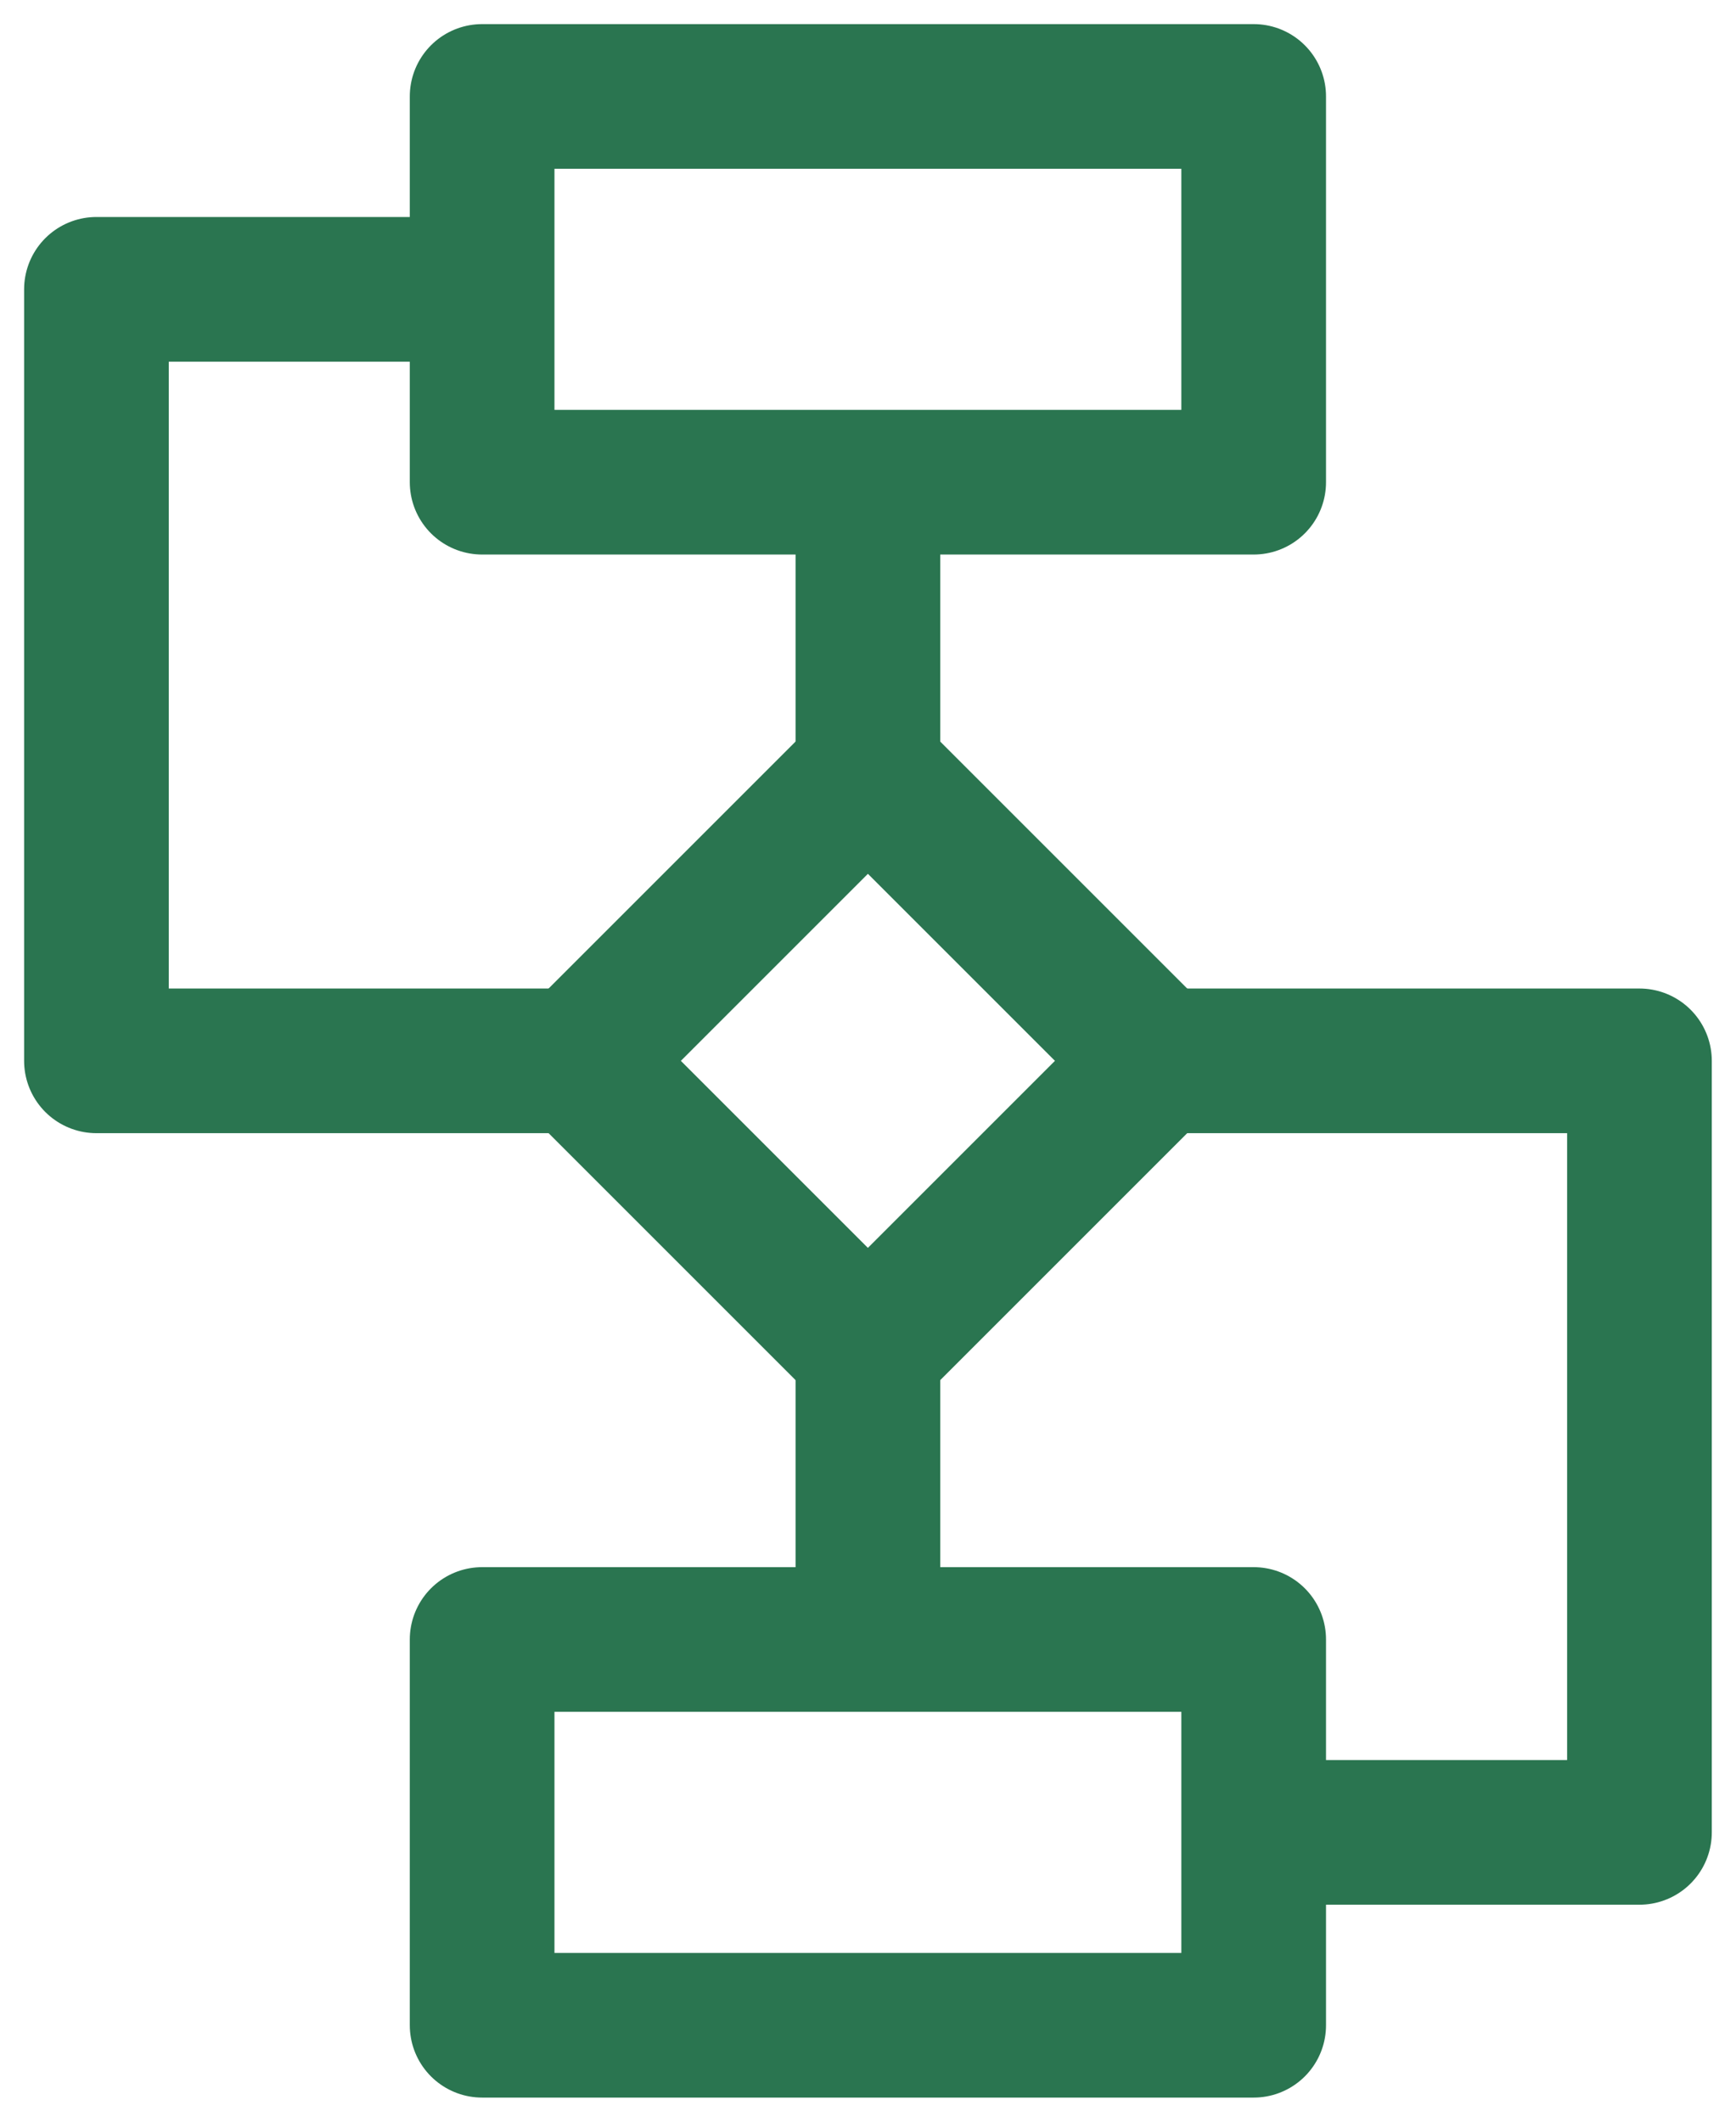
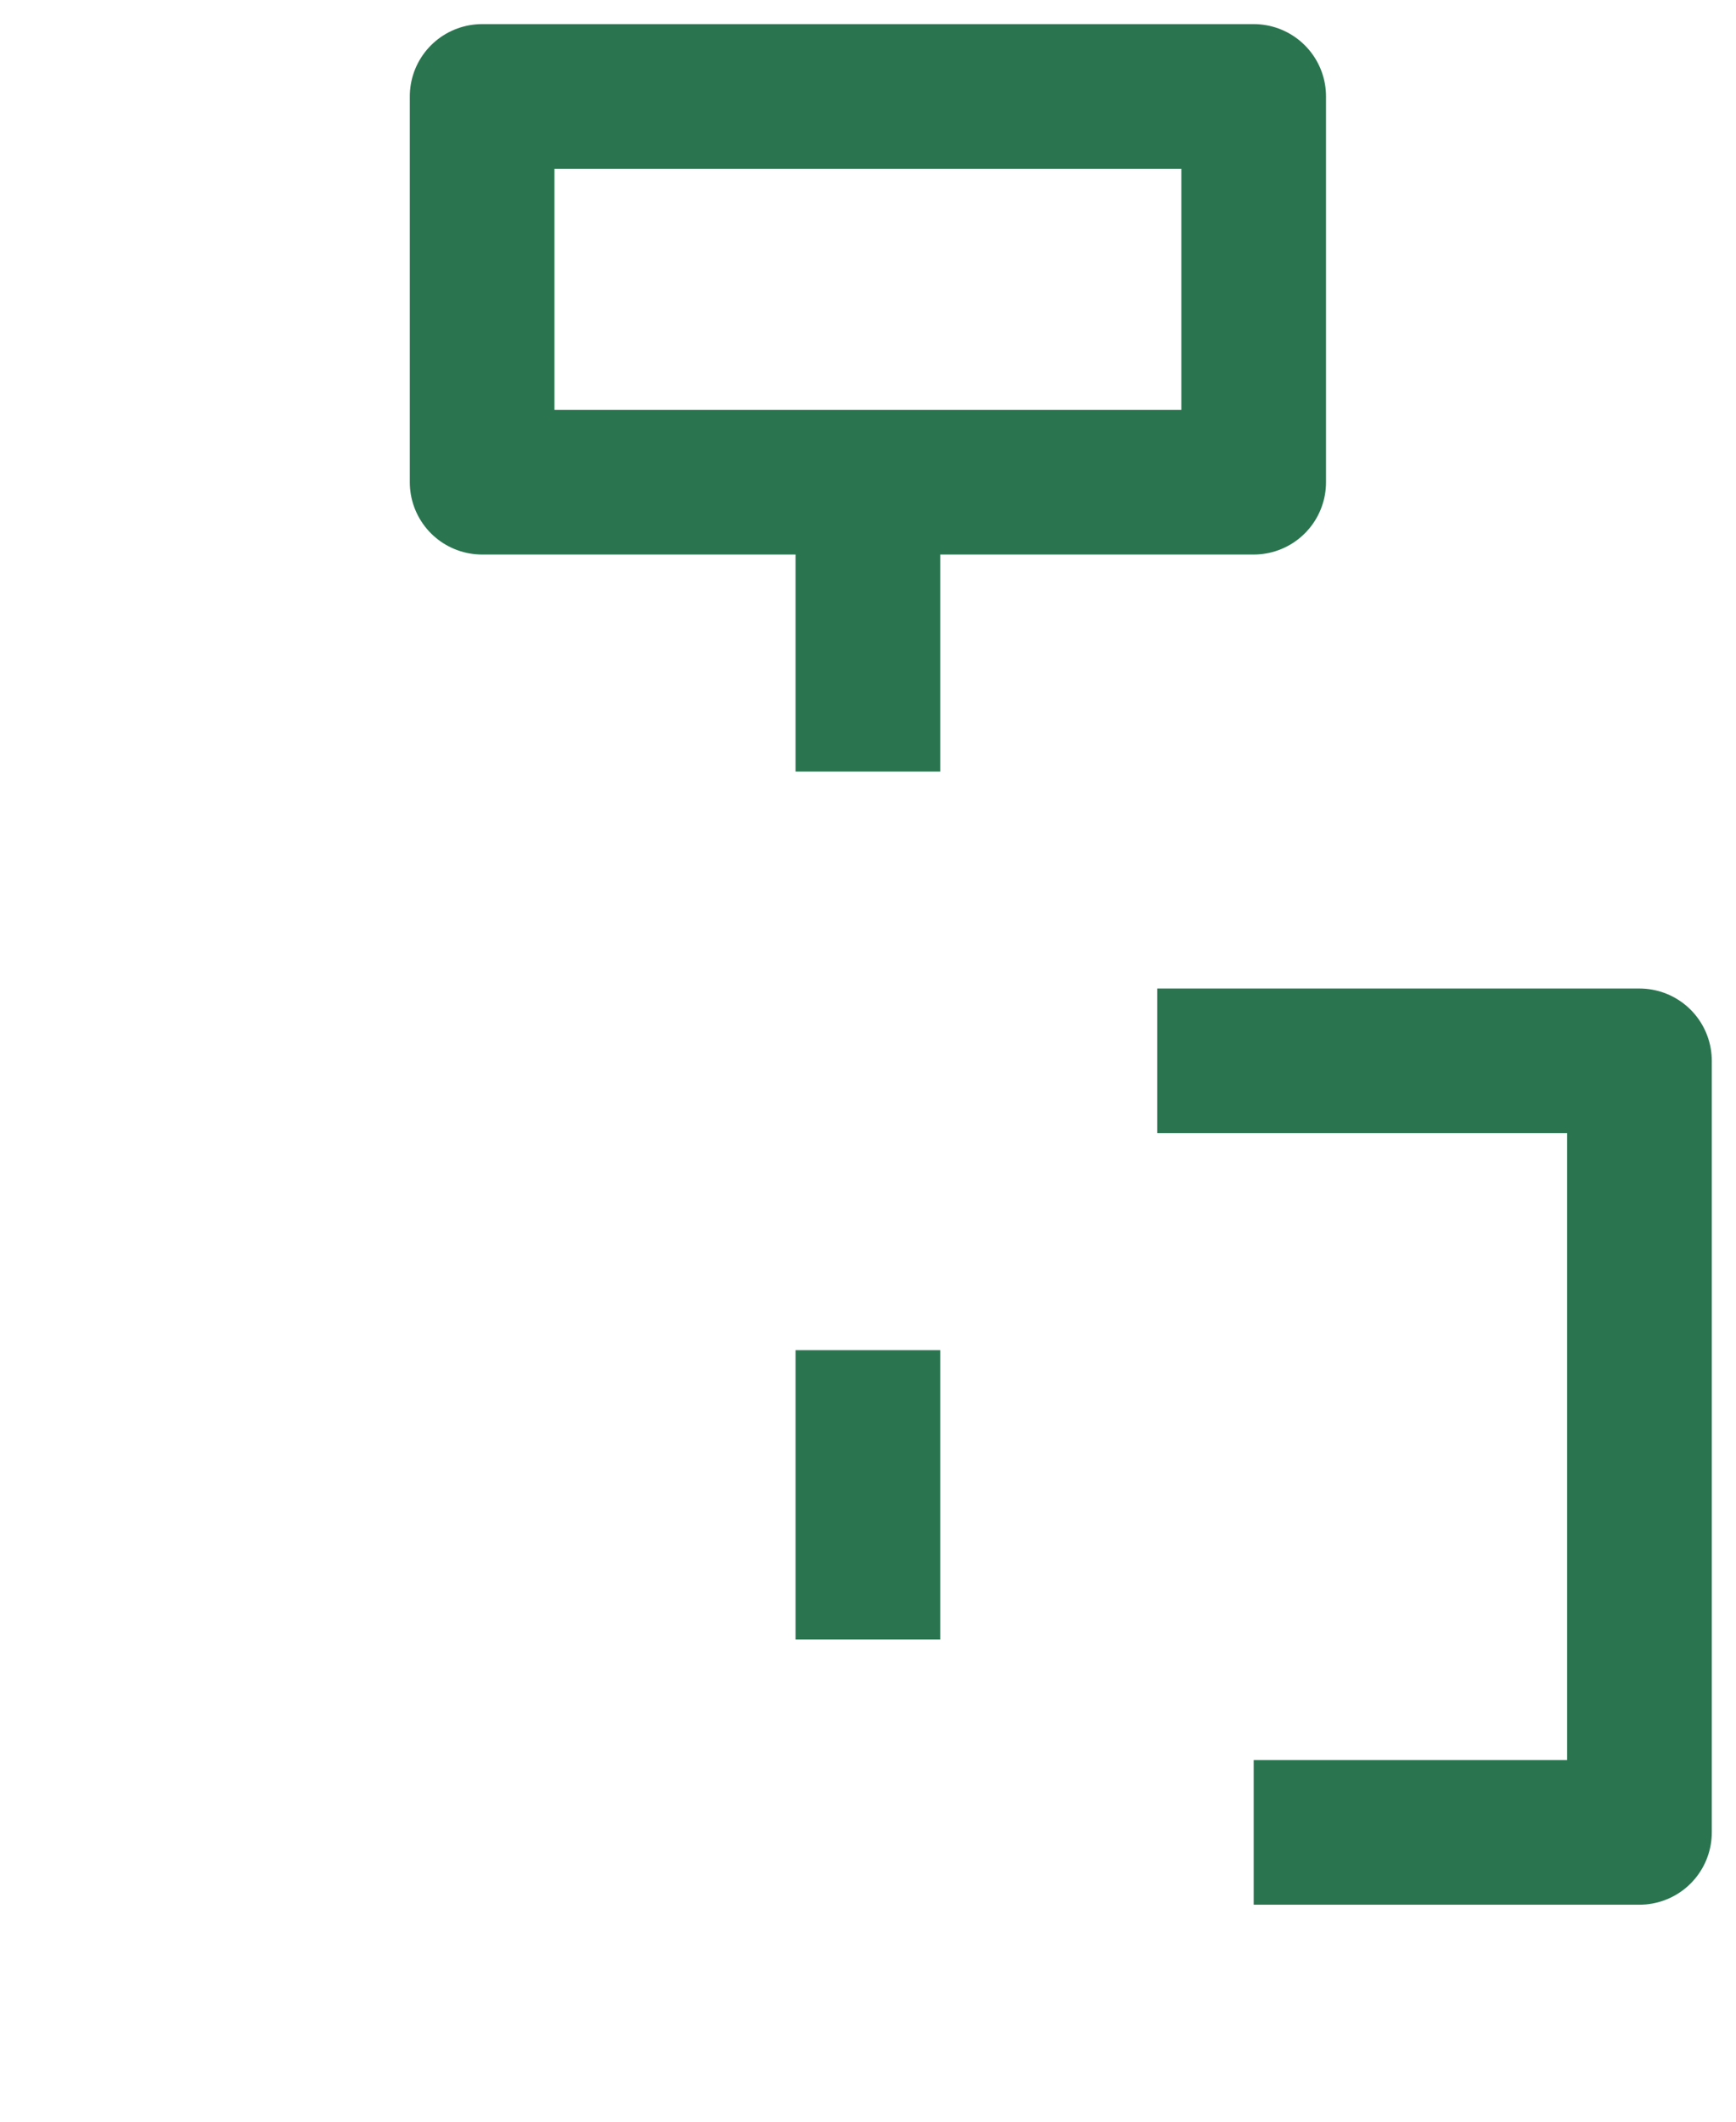
<svg xmlns="http://www.w3.org/2000/svg" width="18" height="22" viewBox="0 0 18 22" fill="none">
  <path d="M12.999 5V1H4.999V5H12.999Z" stroke="#2A7550" stroke-width="1.5" stroke-linejoin="round" />
-   <path d="M12.999 21V17H4.999V21H12.999Z" stroke="#2A7550" stroke-width="1.5" stroke-linejoin="round" />
-   <path d="M8.999 14L11.999 11L8.999 8L5.999 11L8.999 14Z" stroke="#2A7550" stroke-width="1.5" stroke-linejoin="round" />
-   <path d="M6 11H1V3L4.999 3" stroke="#2A7550" stroke-width="1.5" stroke-linejoin="round" />
  <path d="M11.999 11H16.999V19H12.999" stroke="#2A7550" stroke-width="1.5" stroke-linejoin="round" />
  <path d="M8.999 8V5M8.999 14V17" stroke="#2A7550" stroke-width="1.5" stroke-linejoin="round" />
</svg>